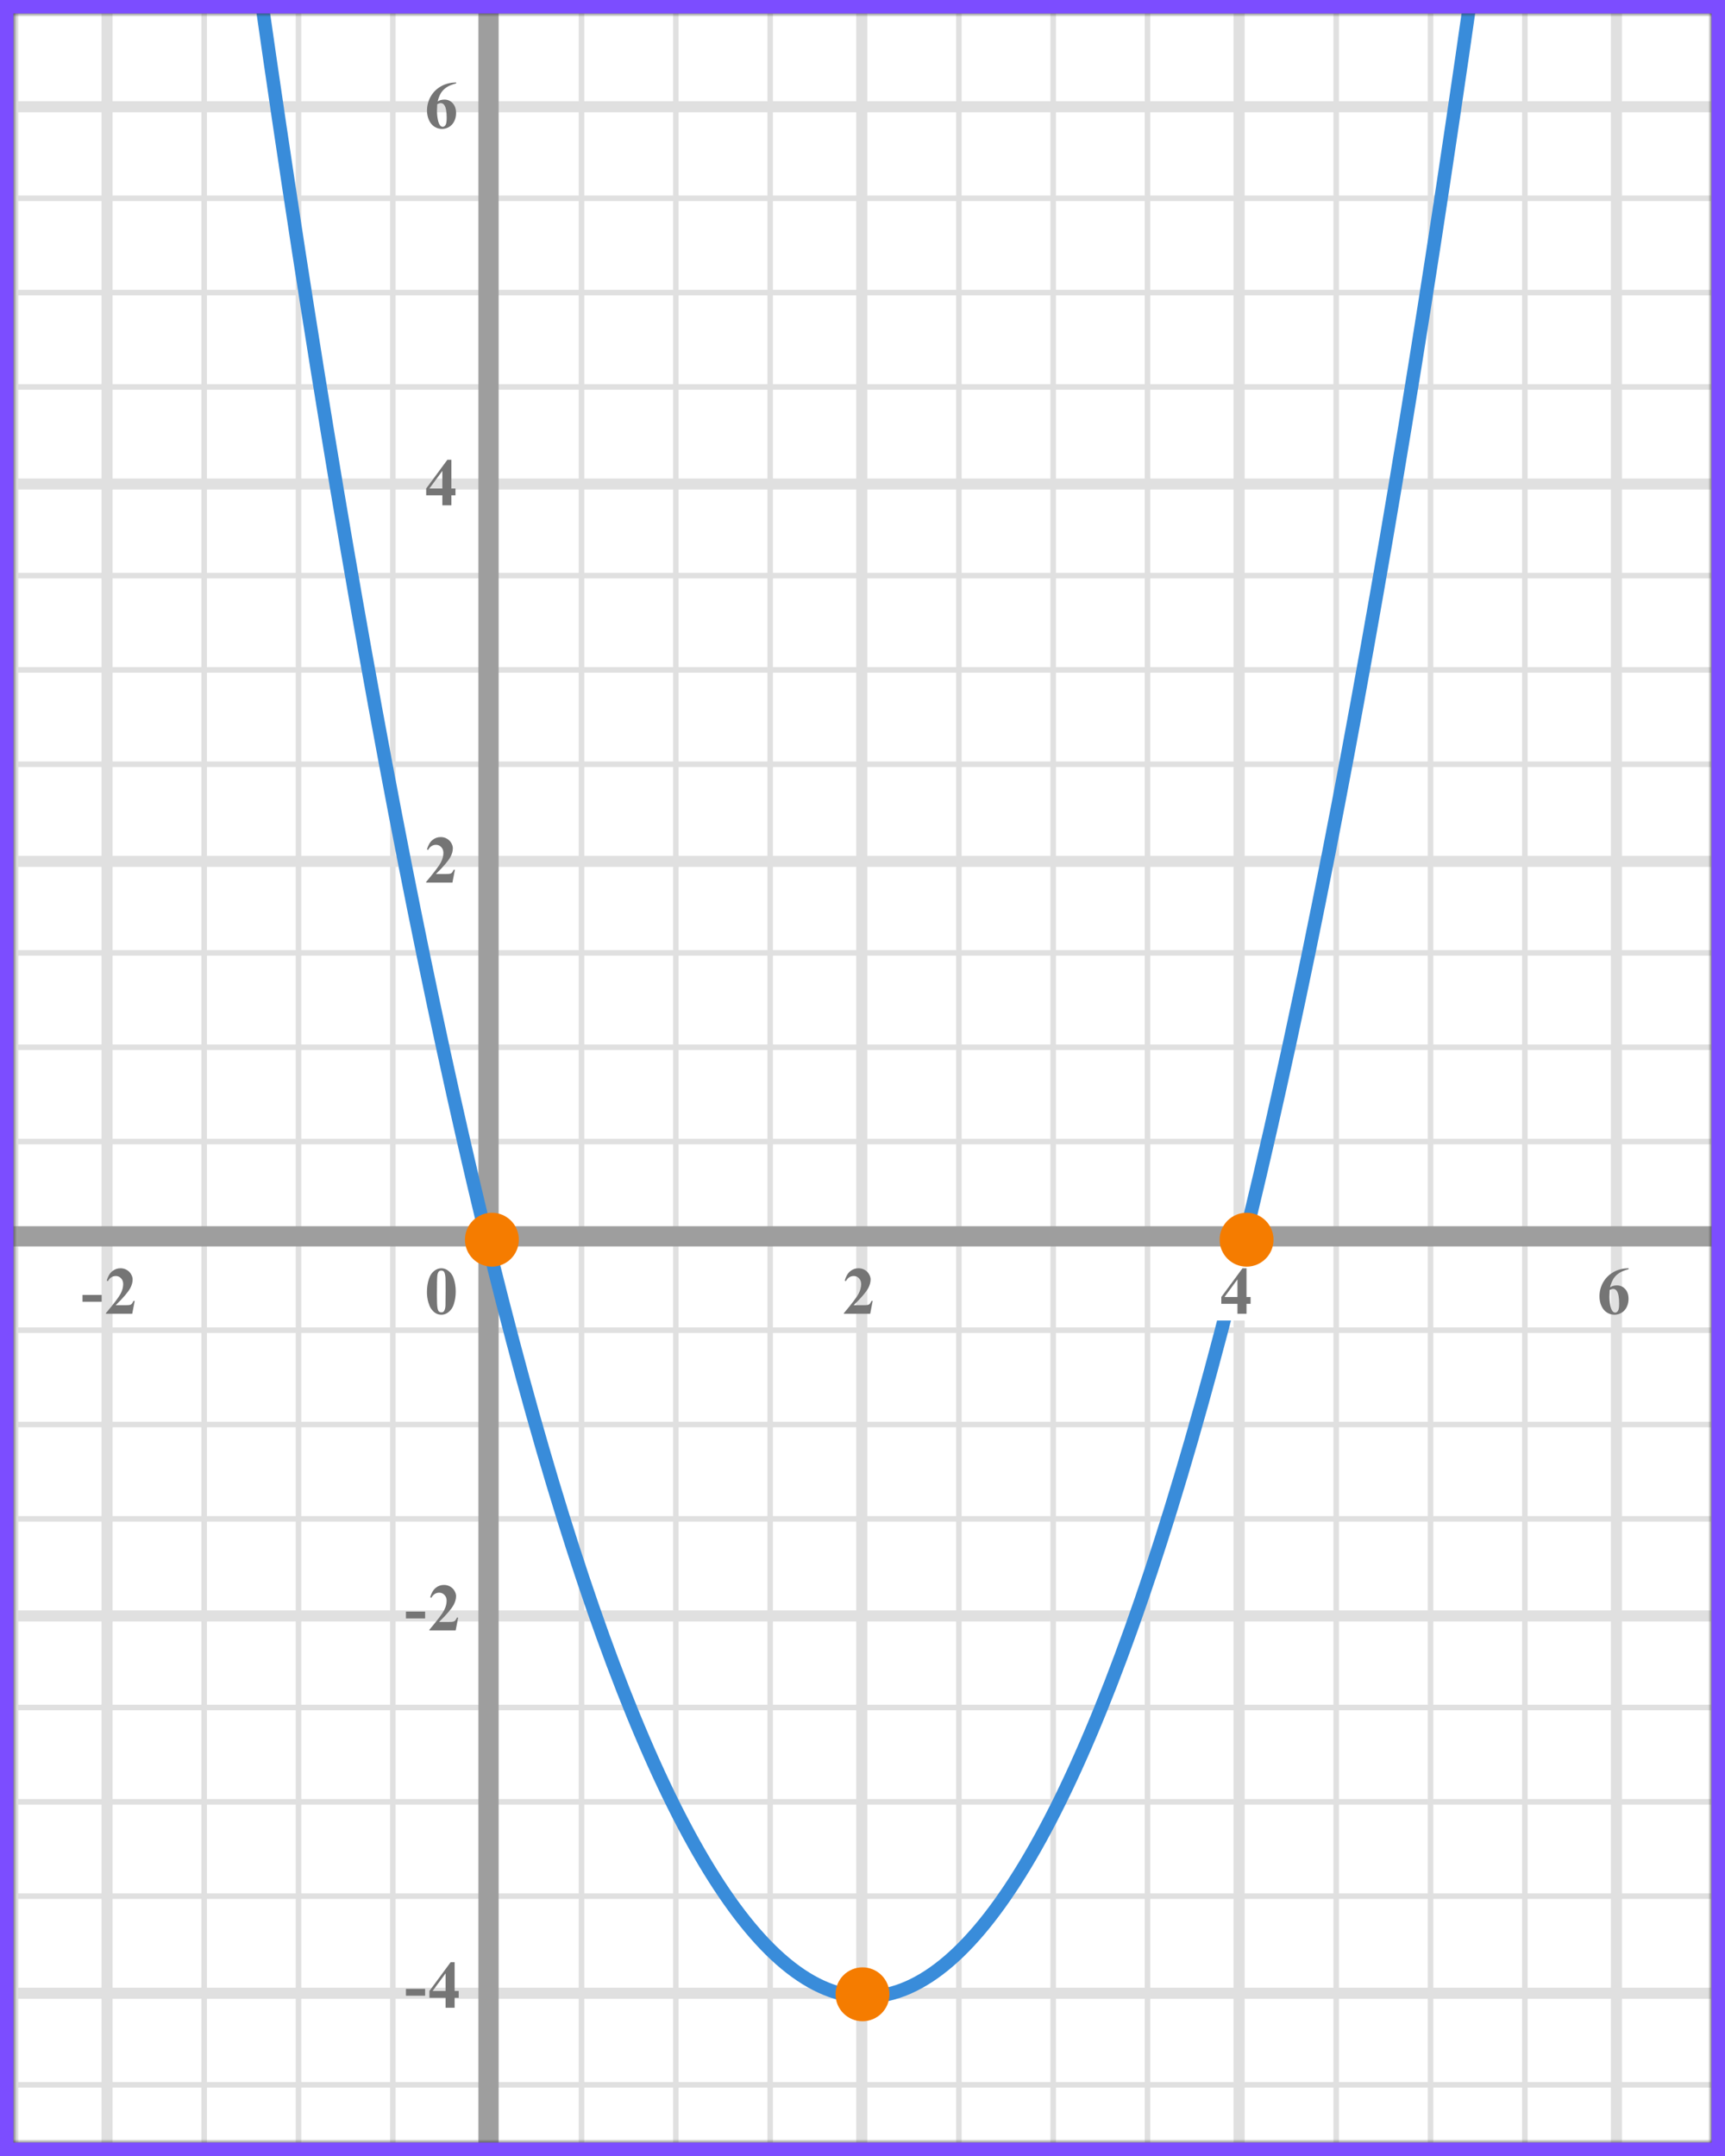
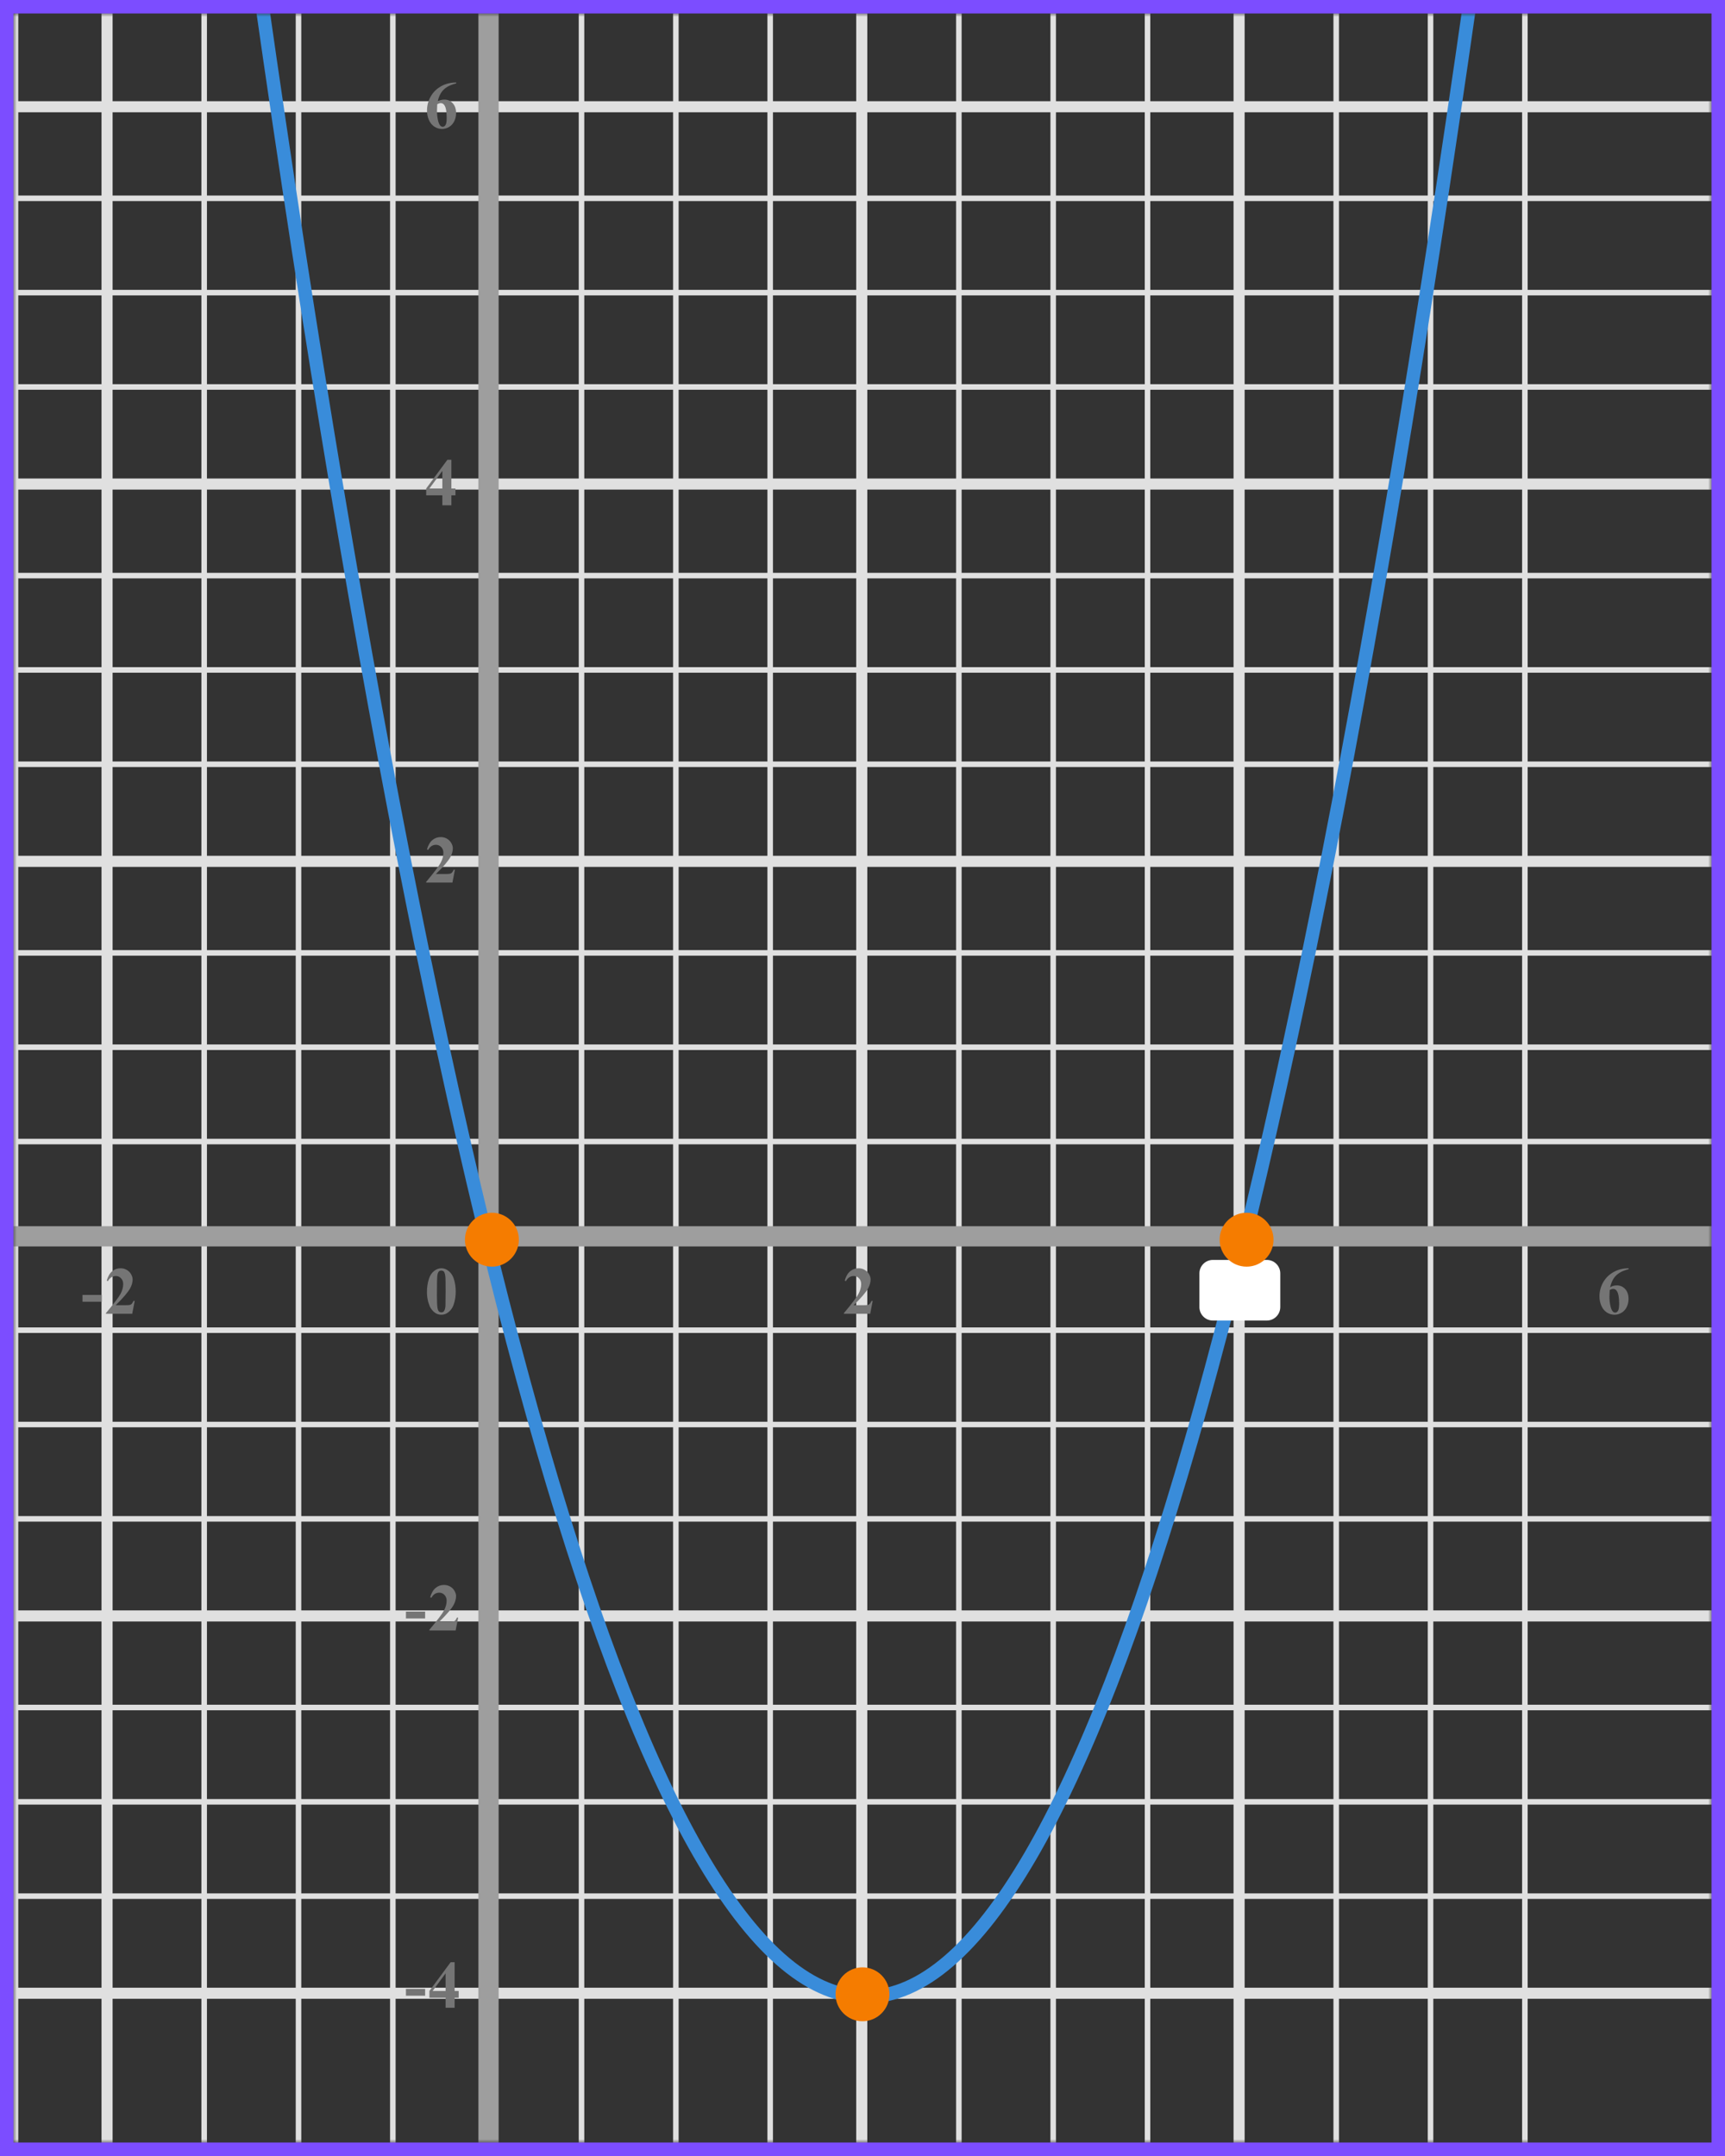
<svg xmlns="http://www.w3.org/2000/svg" width="256" height="320" viewBox="0 0 256 320" fill="none">
  <rect x="0" y="0" width="256" height="320" fill="#333333" stroke="none" />
  <mask id="mask0" maskUnits="userSpaceOnUse" x="2" y="2" width="252" height="316">
    <rect x="2" y="2" width="252" height="316" fill="#C4C4C4" />
  </mask>
  <g mask="url(#mask0)">
    <mask id="mask1" maskUnits="userSpaceOnUse" x="-233" y="-62" width="500" height="494">
      <rect x="-233" y="-62" width="500" height="493.421" fill="white" />
    </mask>
    <g mask="url(#mask1)">
-       <rect x="-233" y="-62" width="501.645" height="493.421" fill="white" />
      <line x1="2.3" y1="431.421" x2="2.3" y2="-62" stroke="#E0E0E0" stroke-width="0.822" />
      <line x1="15.889" y1="431.421" x2="15.889" y2="-62" stroke="#E0E0E0" stroke-width="1.645" />
      <line x1="30.3" y1="431.421" x2="30.3" y2="-62" stroke="#E0E0E0" stroke-width="0.822" />
      <line x1="44.3" y1="431.421" x2="44.3" y2="-62" stroke="#E0E0E0" stroke-width="0.822" />
      <line x1="58.3" y1="431.421" x2="58.3" y2="-62" stroke="#E0E0E0" stroke-width="0.822" />
      <line x1="71.889" y1="431.421" x2="71.889" y2="-62" stroke="#E0E0E0" stroke-width="1.645" />
      <line x1="86.3" y1="431.421" x2="86.3" y2="-62" stroke="#E0E0E0" stroke-width="0.822" />
      <line x1="100.3" y1="431.421" x2="100.3" y2="-62" stroke="#E0E0E0" stroke-width="0.822" />
      <line x1="114.3" y1="431.421" x2="114.3" y2="-62" stroke="#E0E0E0" stroke-width="0.822" />
      <line x1="127.889" y1="431.421" x2="127.889" y2="-62" stroke="#E0E0E0" stroke-width="1.645" />
      <line x1="142.3" y1="431.421" x2="142.3" y2="-62" stroke="#E0E0E0" stroke-width="0.822" />
      <line x1="156.3" y1="431.421" x2="156.3" y2="-62" stroke="#E0E0E0" stroke-width="0.822" />
      <line x1="170.3" y1="431.421" x2="170.3" y2="-62" stroke="#E0E0E0" stroke-width="0.822" />
      <line x1="183.889" y1="431.421" x2="183.889" y2="-62" stroke="#E0E0E0" stroke-width="1.645" />
      <line x1="198.3" y1="431.421" x2="198.3" y2="-62" stroke="#E0E0E0" stroke-width="0.822" />
      <line x1="212.3" y1="431.421" x2="212.3" y2="-62" stroke="#E0E0E0" stroke-width="0.822" />
      <line x1="226.3" y1="431.421" x2="226.3" y2="-62" stroke="#E0E0E0" stroke-width="0.822" />
-       <line x1="239.889" y1="431.421" x2="239.889" y2="-62" stroke="#E0E0E0" stroke-width="1.645" />
-       <line x1="254.3" y1="431.421" x2="254.3" y2="-62" stroke="#E0E0E0" stroke-width="0.822" />
-       <line x1="270.29" y1="309.433" x2="-242.868" y2="309.433" stroke="#E0E0E0" stroke-width="0.822" />
      <line x1="270.29" y1="295.844" x2="-242.868" y2="295.844" stroke="#E0E0E0" stroke-width="1.645" />
      <line x1="270.29" y1="281.433" x2="-242.868" y2="281.433" stroke="#E0E0E0" stroke-width="0.822" />
      <line x1="270.29" y1="267.433" x2="-242.868" y2="267.433" stroke="#E0E0E0" stroke-width="0.822" />
      <line x1="270.29" y1="253.433" x2="-242.868" y2="253.433" stroke="#E0E0E0" stroke-width="0.822" />
      <line x1="270.29" y1="239.844" x2="-242.868" y2="239.844" stroke="#E0E0E0" stroke-width="1.645" />
      <line x1="270.29" y1="225.433" x2="-242.868" y2="225.433" stroke="#E0E0E0" stroke-width="0.822" />
      <line x1="270.29" y1="211.433" x2="-242.868" y2="211.433" stroke="#E0E0E0" stroke-width="0.822" />
      <line x1="270.29" y1="197.433" x2="-242.868" y2="197.433" stroke="#E0E0E0" stroke-width="0.822" />
      <line x1="270.29" y1="183.844" x2="-242.868" y2="183.844" stroke="#E0E0E0" stroke-width="1.645" />
      <line x1="270.29" y1="169.433" x2="-242.868" y2="169.433" stroke="#E0E0E0" stroke-width="0.822" />
      <line x1="270.29" y1="155.433" x2="-242.868" y2="155.433" stroke="#E0E0E0" stroke-width="0.822" />
      <line x1="270.29" y1="141.433" x2="-242.868" y2="141.433" stroke="#E0E0E0" stroke-width="0.822" />
      <line x1="270.29" y1="127.844" x2="-242.868" y2="127.844" stroke="#E0E0E0" stroke-width="1.645" />
      <line x1="270.29" y1="113.433" x2="-242.868" y2="113.433" stroke="#E0E0E0" stroke-width="0.822" />
      <line x1="270.29" y1="99.433" x2="-242.868" y2="99.433" stroke="#E0E0E0" stroke-width="0.822" />
      <line x1="270.29" y1="85.433" x2="-242.868" y2="85.433" stroke="#E0E0E0" stroke-width="0.822" />
      <line x1="270.29" y1="71.844" x2="-242.868" y2="71.844" stroke="#E0E0E0" stroke-width="1.645" />
      <line x1="270.29" y1="57.433" x2="-242.868" y2="57.433" stroke="#E0E0E0" stroke-width="0.822" />
      <line x1="270.29" y1="43.433" x2="-242.868" y2="43.433" stroke="#E0E0E0" stroke-width="0.822" />
      <line x1="270.29" y1="29.433" x2="-242.868" y2="29.433" stroke="#E0E0E0" stroke-width="0.822" />
      <line x1="270.29" y1="15.844" x2="-242.868" y2="15.844" stroke="#E0E0E0" stroke-width="1.645" />
    </g>
    <line x1="72.5" y1="-52" x2="72.5" y2="384" stroke="#9E9E9E" stroke-width="3" />
    <line x1="-82" y1="183.5" x2="315" y2="183.5" stroke="#9E9E9E" stroke-width="3" />
    <path d="M34.5 -31C93.5 407.5 164 403.5 222.5 -31" stroke="#398CDA" stroke-width="2" />
  </g>
  <path d="M67.634 191.689C67.634 192.35 67.541 192.967 67.356 193.54C67.245 193.892 67.095 194.18 66.906 194.404C66.721 194.629 66.509 194.808 66.272 194.941C66.034 195.072 65.775 195.137 65.495 195.137C65.176 195.137 64.888 195.055 64.631 194.893C64.374 194.73 64.146 194.497 63.947 194.194C63.804 193.973 63.679 193.678 63.571 193.311C63.431 192.812 63.361 192.298 63.361 191.768C63.361 191.048 63.462 190.387 63.664 189.785C63.83 189.287 64.082 188.906 64.421 188.643C64.759 188.376 65.118 188.242 65.495 188.242C65.879 188.242 66.237 188.374 66.569 188.638C66.905 188.898 67.15 189.25 67.307 189.692C67.525 190.301 67.634 190.967 67.634 191.689ZM66.13 191.68C66.13 190.521 66.123 189.845 66.11 189.653C66.078 189.201 66 188.895 65.876 188.735C65.795 188.631 65.663 188.579 65.481 188.579C65.341 188.579 65.23 188.618 65.148 188.696C65.028 188.81 64.947 189.012 64.904 189.302C64.862 189.588 64.841 190.592 64.841 192.314C64.841 193.252 64.873 193.88 64.939 194.199C64.987 194.43 65.057 194.585 65.148 194.663C65.24 194.741 65.36 194.78 65.51 194.78C65.672 194.78 65.795 194.728 65.876 194.624C66.013 194.442 66.091 194.16 66.11 193.779L66.13 191.68Z" fill="#757575" />
  <path d="M67.141 131H63.244V130.893C64.439 129.47 65.163 128.513 65.417 128.021C65.674 127.53 65.803 127.05 65.803 126.581C65.803 126.239 65.697 125.956 65.485 125.731C65.274 125.504 65.015 125.39 64.709 125.39C64.208 125.39 63.819 125.64 63.542 126.142L63.361 126.078C63.537 125.453 63.804 124.991 64.162 124.691C64.52 124.392 64.934 124.242 65.402 124.242C65.738 124.242 66.044 124.32 66.32 124.477C66.597 124.633 66.814 124.848 66.97 125.121C67.126 125.391 67.204 125.645 67.204 125.883C67.204 126.316 67.084 126.755 66.843 127.201C66.514 127.803 65.796 128.643 64.689 129.721H66.12C66.472 129.721 66.7 129.706 66.804 129.677C66.911 129.647 66.999 129.599 67.067 129.53C67.136 129.459 67.225 129.311 67.336 129.086H67.512L67.141 131Z" fill="#757575" />
  <path d="M63.249 72.505L66.394 68.242H66.989V72.505H67.595V73.516H66.989V75H65.647V73.516H63.249V72.505ZM63.723 72.505H65.647V69.893L63.723 72.505Z" fill="#757575" />
  <path d="M67.697 12.242V12.379C67.108 12.529 66.634 12.722 66.276 12.96C65.921 13.194 65.64 13.481 65.432 13.819C65.227 14.155 65.067 14.571 64.953 15.069C65.096 14.972 65.215 14.908 65.31 14.879C65.521 14.814 65.734 14.781 65.949 14.781C66.444 14.781 66.856 14.962 67.185 15.323C67.517 15.681 67.683 16.171 67.683 16.793C67.683 17.229 67.593 17.63 67.414 17.994C67.235 18.359 66.981 18.64 66.652 18.839C66.324 19.037 65.972 19.137 65.598 19.137C65.191 19.137 64.815 19.026 64.47 18.805C64.125 18.58 63.855 18.253 63.659 17.823C63.467 17.394 63.371 16.926 63.371 16.422C63.371 15.68 63.548 14.99 63.903 14.352C64.261 13.71 64.768 13.201 65.422 12.823C66.079 12.442 66.838 12.249 67.697 12.242ZM64.89 15.465C64.864 15.914 64.851 16.243 64.851 16.451C64.851 16.9 64.893 17.335 64.978 17.755C65.065 18.175 65.184 18.469 65.334 18.639C65.441 18.759 65.568 18.819 65.715 18.819C65.865 18.819 65.998 18.733 66.115 18.561C66.232 18.385 66.291 18.03 66.291 17.496C66.291 16.598 66.182 15.977 65.964 15.636C65.824 15.414 65.635 15.304 65.397 15.304C65.267 15.304 65.098 15.357 64.89 15.465Z" fill="#757575" />
  <path d="M63.091 240.208H60.244V239.197H63.091V240.208ZM67.621 242H63.724V241.893C64.919 240.47 65.643 239.513 65.897 239.021C66.154 238.53 66.283 238.05 66.283 237.581C66.283 237.239 66.177 236.956 65.965 236.731C65.754 236.504 65.495 236.39 65.189 236.39C64.688 236.39 64.299 236.64 64.022 237.142L63.841 237.078C64.017 236.453 64.284 235.991 64.642 235.691C65 235.392 65.414 235.242 65.882 235.242C66.218 235.242 66.524 235.32 66.8 235.477C67.077 235.633 67.294 235.848 67.45 236.121C67.606 236.391 67.684 236.645 67.684 236.883C67.684 237.316 67.564 237.755 67.323 238.201C66.994 238.803 66.276 239.643 65.169 240.721H66.6C66.952 240.721 67.18 240.706 67.284 240.677C67.391 240.647 67.479 240.599 67.547 240.53C67.616 240.459 67.705 240.311 67.816 240.086H67.992L67.621 242Z" fill="#757575" />
  <path d="M63.091 296.208H60.244V295.197H63.091V296.208ZM63.729 295.505L66.874 291.242H67.469V295.505H68.075V296.516H67.469V298H66.127V296.516H63.729V295.505ZM64.203 295.505H66.127V292.893L64.203 295.505Z" fill="#757575" />
  <path d="M178 189C178 187.895 178.895 187 180 187H188C189.105 187 190 187.895 190 189V194C190 195.105 189.105 196 188 196H180C178.895 196 178 195.105 178 194V189Z" fill="white" />
  <path d="M129.141 195H125.244V194.893C126.439 193.47 127.163 192.513 127.417 192.021C127.674 191.53 127.803 191.05 127.803 190.581C127.803 190.239 127.697 189.956 127.485 189.731C127.274 189.504 127.015 189.39 126.709 189.39C126.208 189.39 125.819 189.64 125.542 190.142L125.361 190.078C125.537 189.453 125.804 188.991 126.162 188.691C126.52 188.392 126.934 188.242 127.402 188.242C127.738 188.242 128.044 188.32 128.32 188.477C128.597 188.633 128.813 188.848 128.97 189.121C129.126 189.391 129.204 189.645 129.204 189.883C129.204 190.316 129.084 190.755 128.843 191.201C128.514 191.803 127.796 192.643 126.689 193.721H128.12C128.472 193.721 128.7 193.706 128.804 193.677C128.911 193.647 128.999 193.599 129.067 193.53C129.136 193.459 129.225 193.311 129.336 193.086H129.512L129.141 195Z" fill="#757575" />
-   <path d="M181.249 192.505L184.394 188.242H184.989V192.505H185.595V193.516H184.989V195H183.646V193.516H181.249V192.505ZM181.723 192.505H183.646V189.893L181.723 192.505Z" fill="#757575" />
  <path d="M241.697 188.242V188.379C241.108 188.529 240.634 188.722 240.276 188.96C239.922 189.194 239.64 189.481 239.432 189.819C239.227 190.155 239.067 190.571 238.953 191.069C239.096 190.972 239.215 190.908 239.31 190.879C239.521 190.814 239.734 190.781 239.949 190.781C240.444 190.781 240.856 190.962 241.185 191.323C241.517 191.681 241.683 192.171 241.683 192.793C241.683 193.229 241.593 193.63 241.414 193.994C241.235 194.359 240.981 194.64 240.652 194.839C240.324 195.037 239.972 195.137 239.598 195.137C239.191 195.137 238.815 195.026 238.47 194.805C238.125 194.58 237.854 194.253 237.659 193.823C237.467 193.394 237.371 192.926 237.371 192.422C237.371 191.68 237.549 190.99 237.903 190.352C238.261 189.71 238.768 189.201 239.422 188.823C240.079 188.442 240.838 188.249 241.697 188.242ZM238.89 191.465C238.864 191.914 238.851 192.243 238.851 192.451C238.851 192.9 238.893 193.335 238.978 193.755C239.065 194.175 239.184 194.469 239.334 194.639C239.441 194.759 239.568 194.819 239.715 194.819C239.865 194.819 239.998 194.733 240.115 194.561C240.232 194.385 240.291 194.03 240.291 193.496C240.291 192.598 240.182 191.978 239.964 191.636C239.824 191.414 239.635 191.304 239.397 191.304C239.267 191.304 239.098 191.357 238.89 191.465Z" fill="#757575" />
  <path d="M15.091 193.208H12.244V192.197H15.091V193.208ZM19.621 195H15.724V194.893C16.919 193.47 17.643 192.513 17.897 192.021C18.154 191.53 18.283 191.05 18.283 190.581C18.283 190.239 18.177 189.956 17.965 189.731C17.754 189.504 17.495 189.39 17.189 189.39C16.688 189.39 16.299 189.64 16.022 190.142L15.841 190.078C16.017 189.453 16.284 188.991 16.642 188.691C17 188.392 17.414 188.242 17.882 188.242C18.218 188.242 18.524 188.32 18.8 188.477C19.077 188.633 19.294 188.848 19.45 189.121C19.606 189.391 19.684 189.645 19.684 189.883C19.684 190.316 19.564 190.755 19.323 191.201C18.994 191.803 18.276 192.643 17.169 193.721H18.6C18.952 193.721 19.18 193.706 19.284 193.677C19.391 193.647 19.479 193.599 19.547 193.53C19.616 193.459 19.705 193.311 19.816 193.086H19.992L19.621 195Z" fill="#757575" />
  <circle cx="128" cy="296" r="4" fill="#F57C00" />
  <circle cx="73" cy="184" r="4" fill="#F57C00" />
  <circle cx="185" cy="184" r="4" fill="#F57C00" />
  <rect x="1" y="1" width="254" height="318" stroke="#7C4DFF" stroke-width="2" />
</svg>